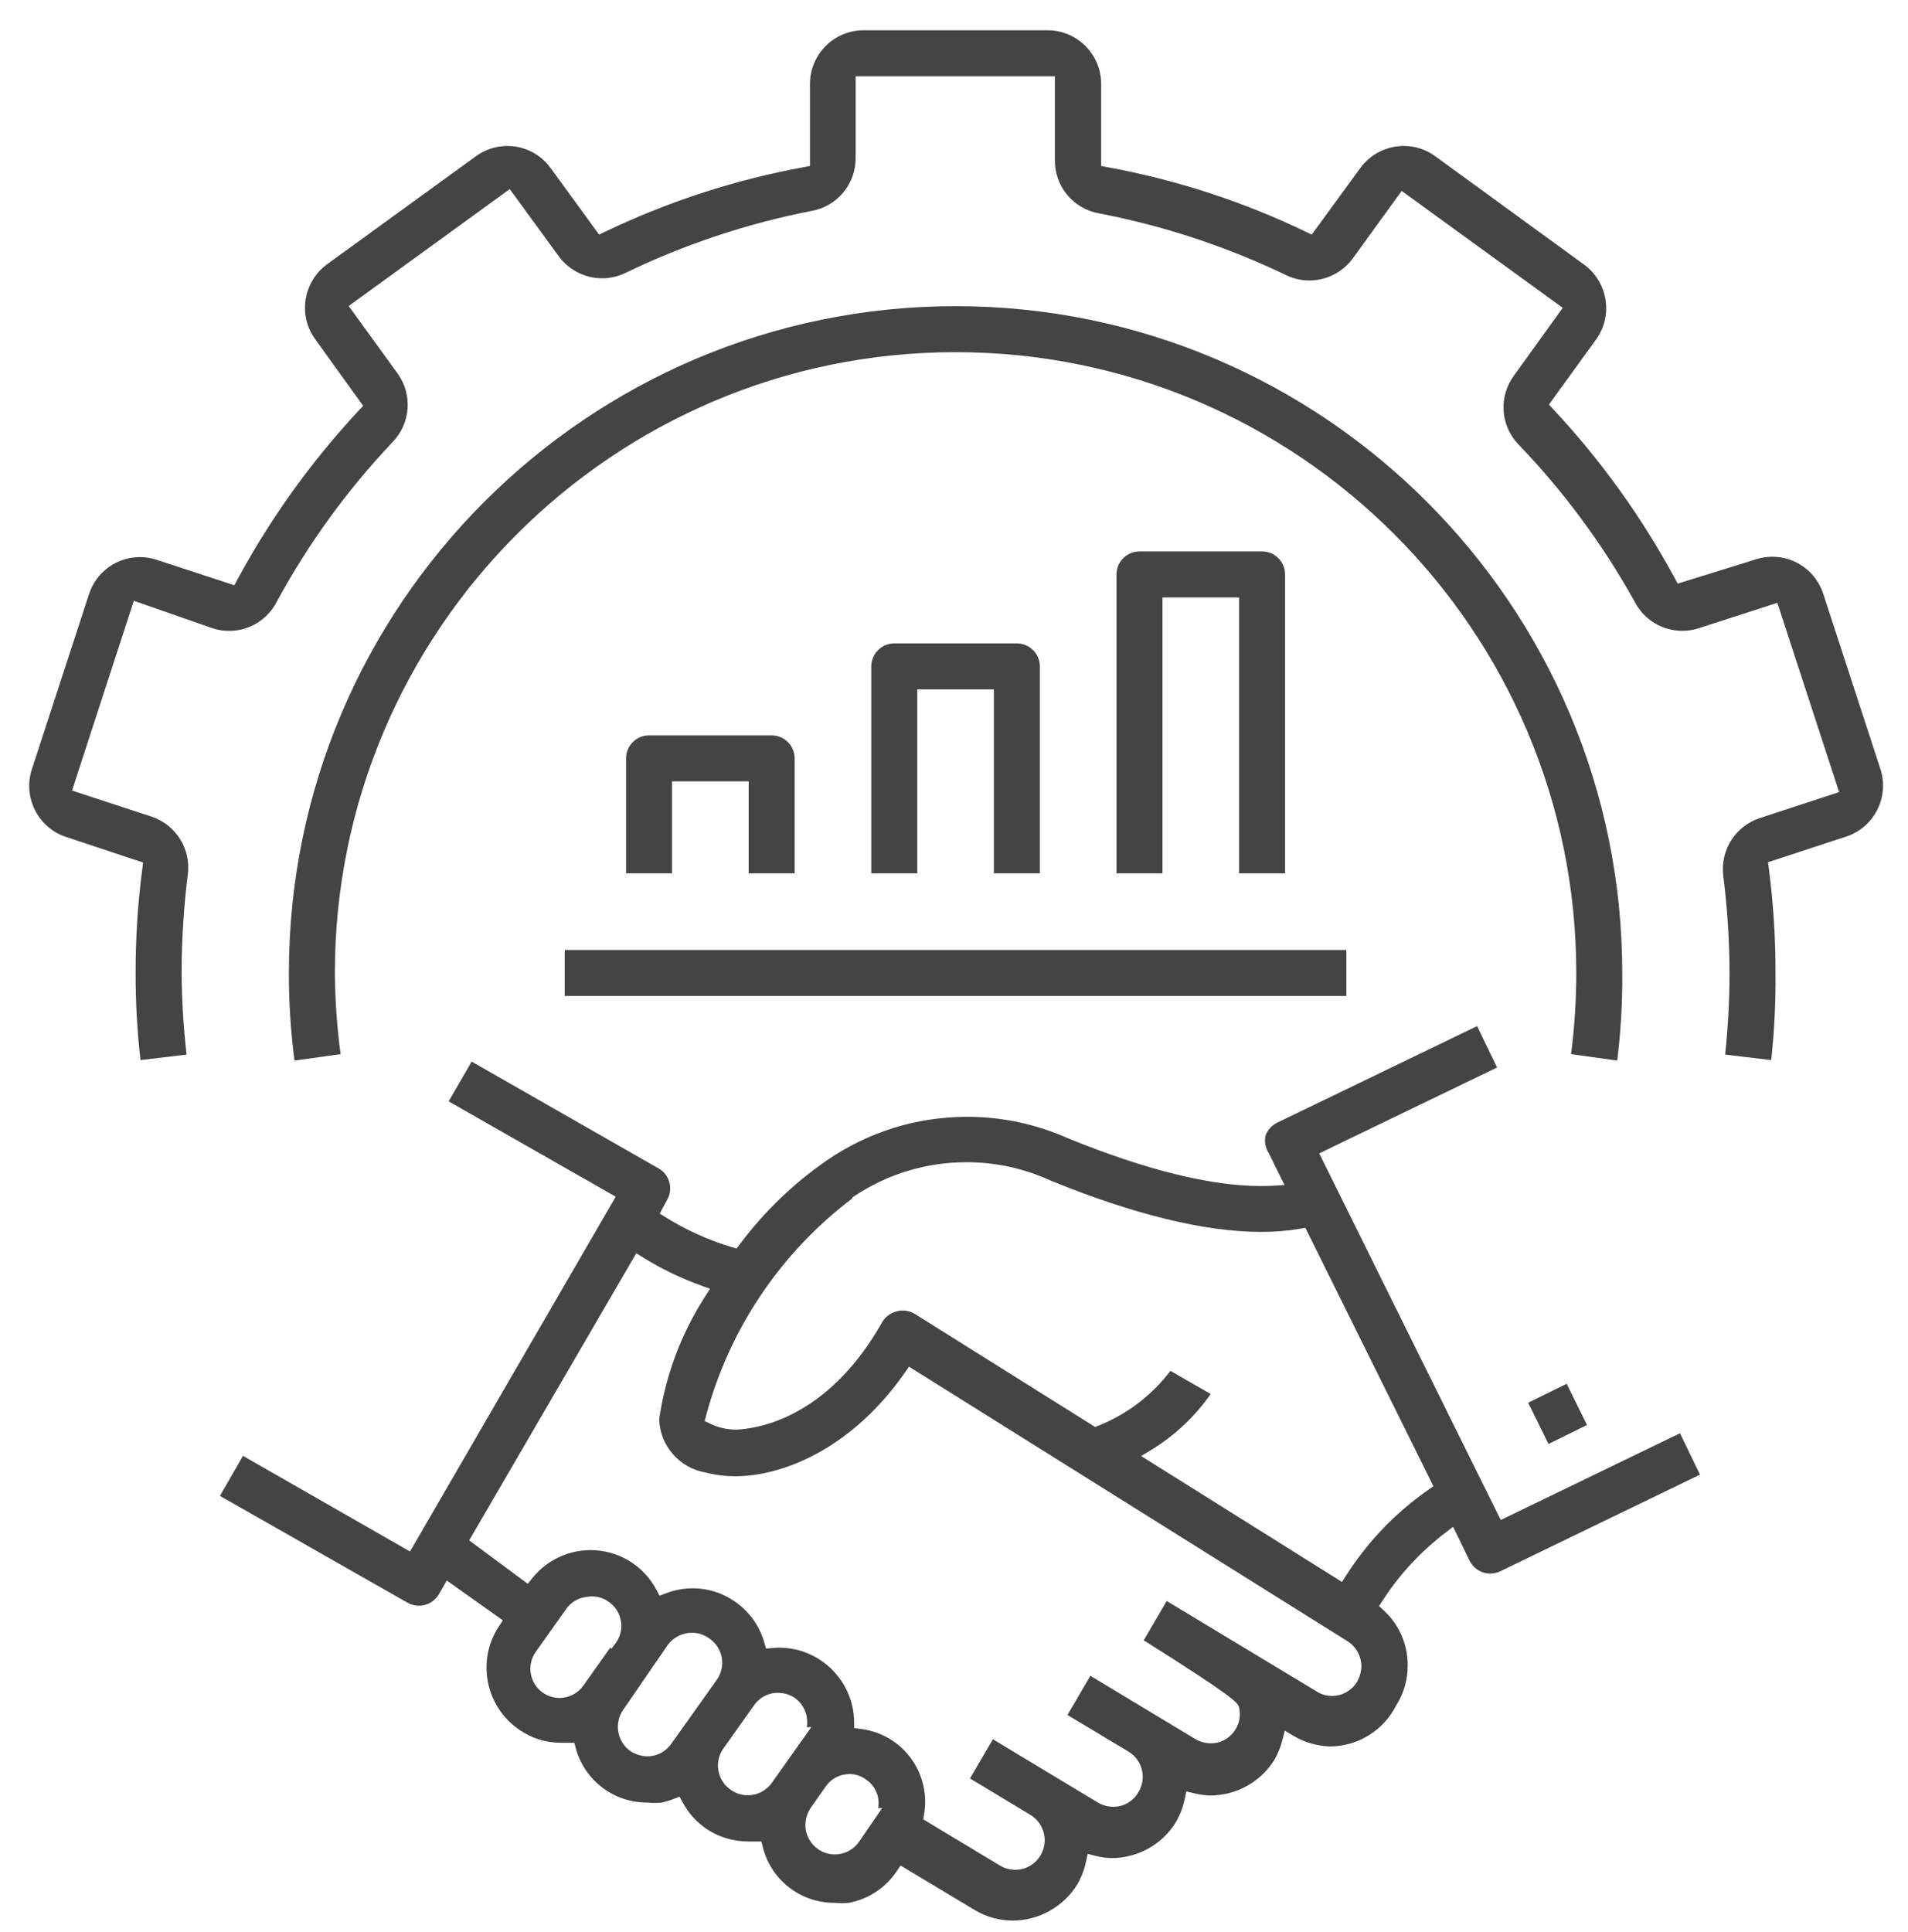
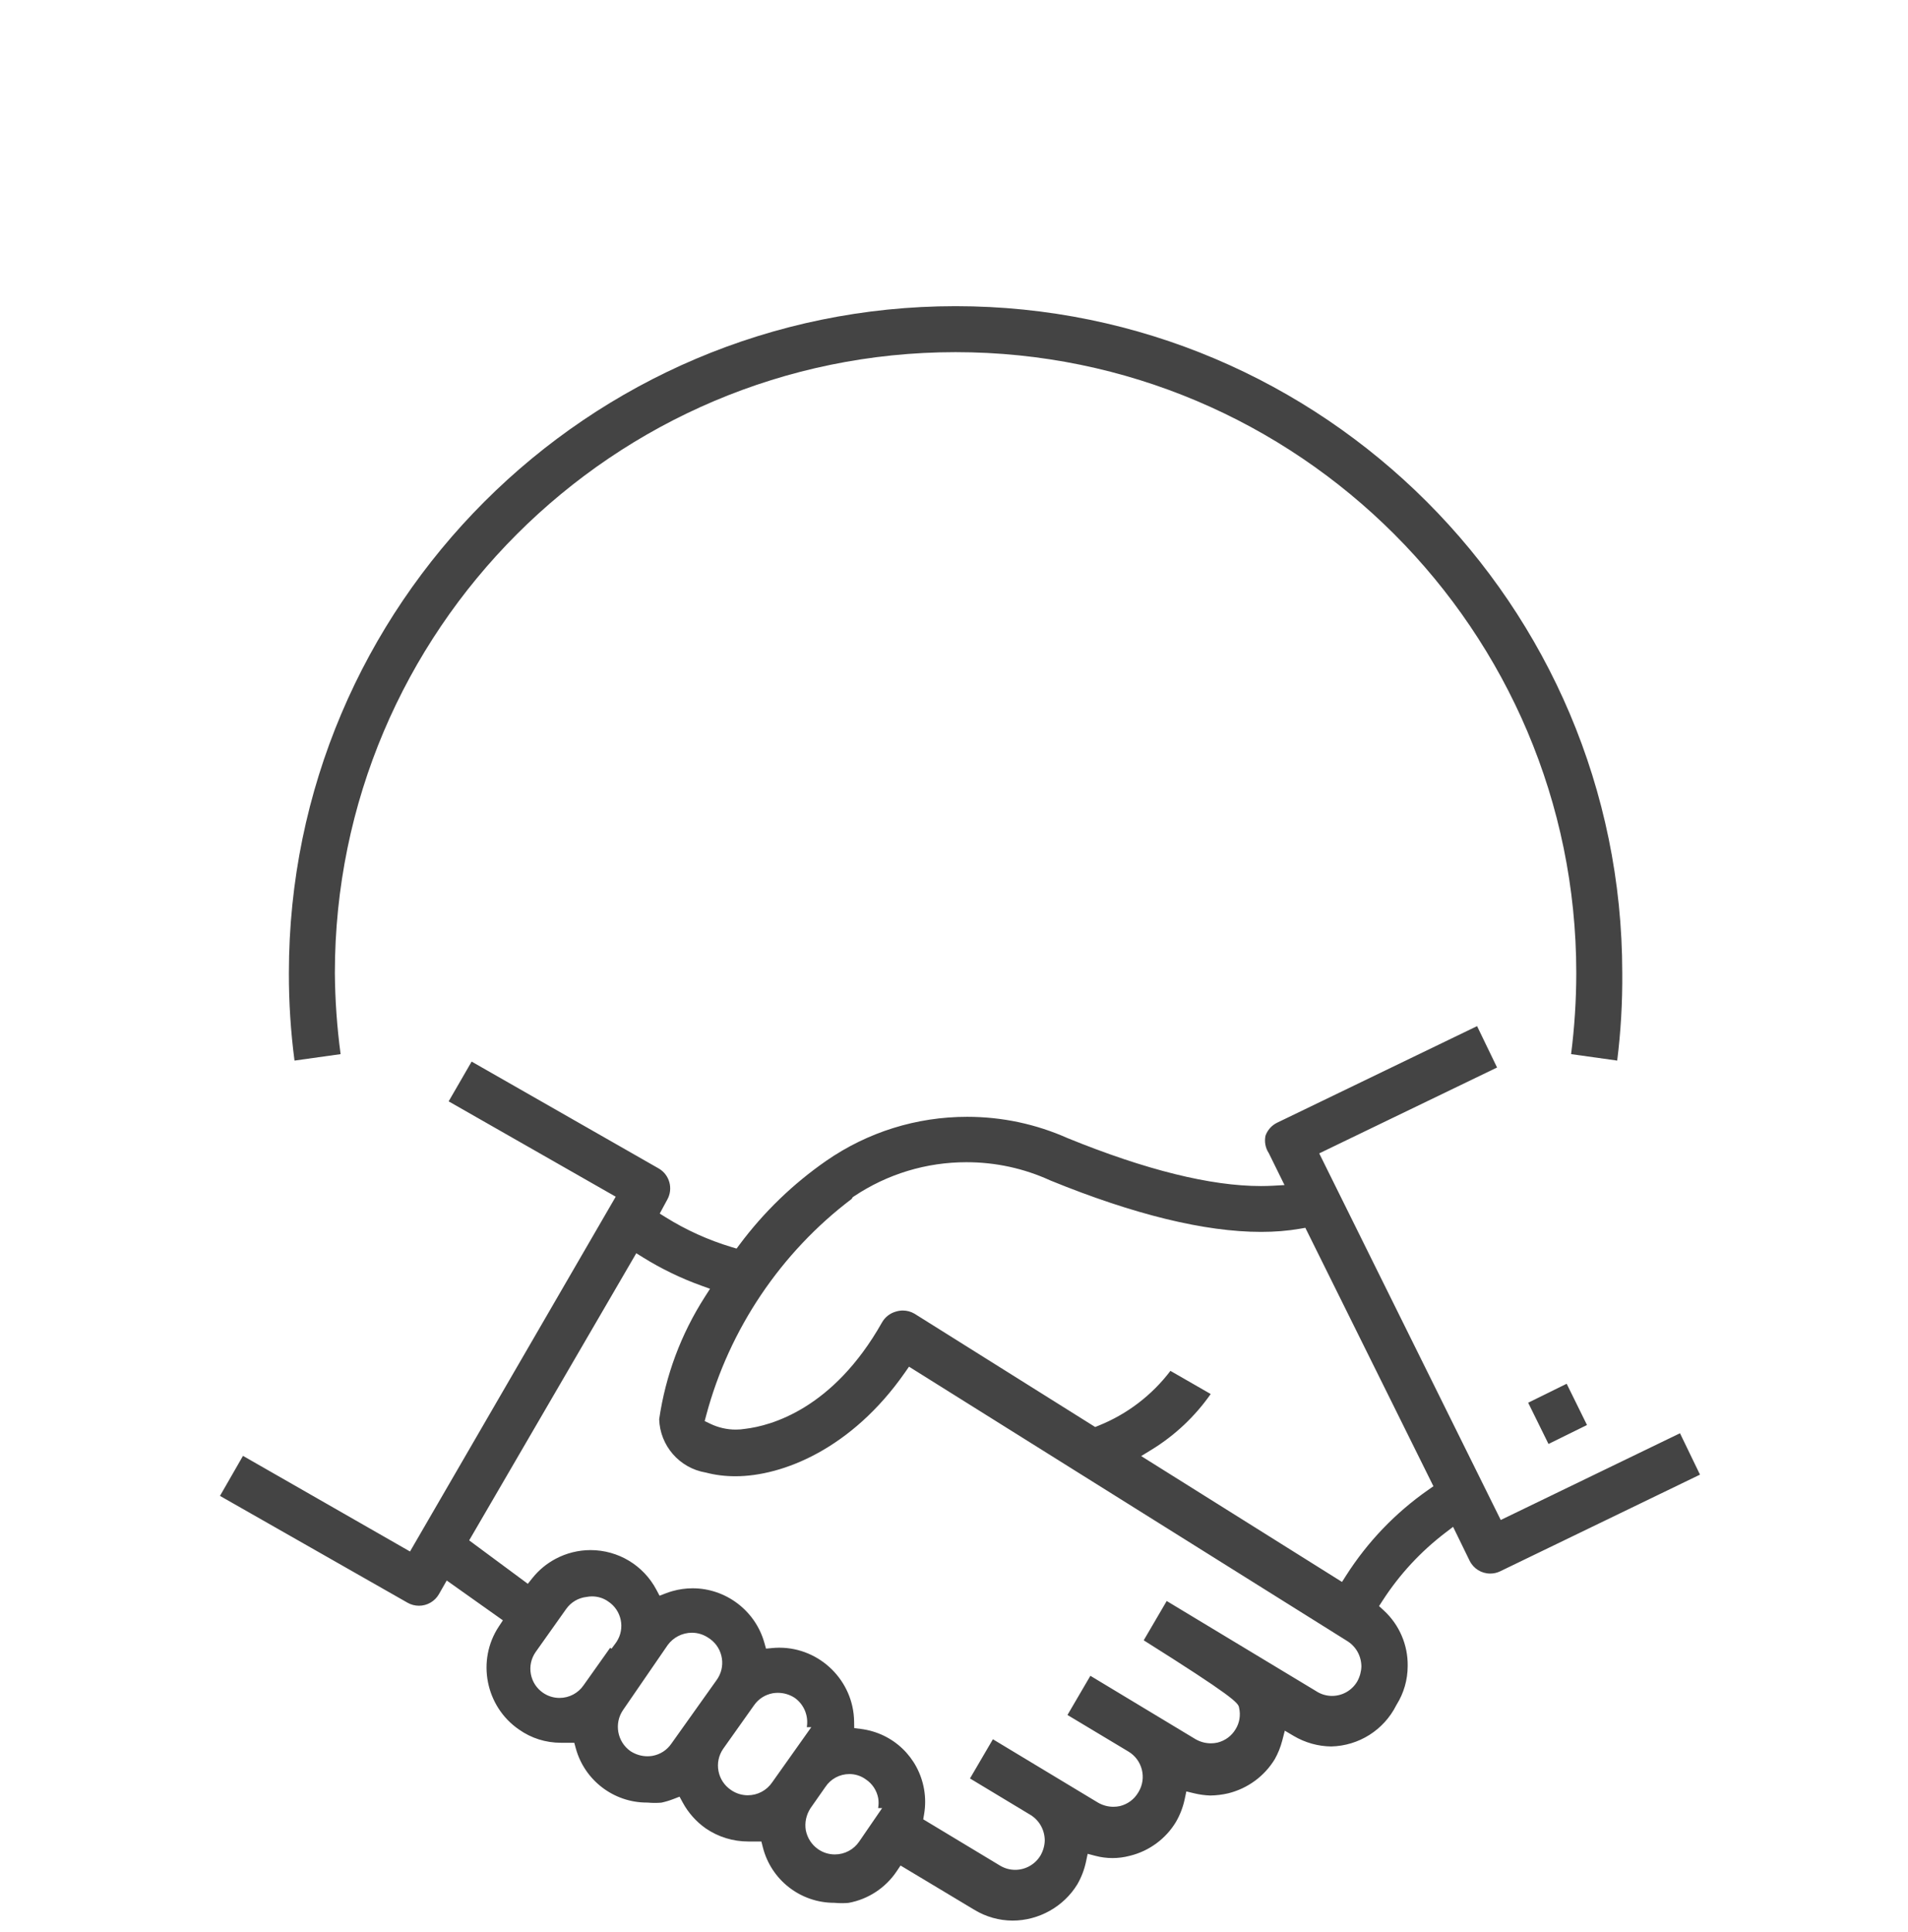
<svg xmlns="http://www.w3.org/2000/svg" version="1.1" id="Layer_1" x="0px" y="0px" width="497.975px" height="504.177px" viewBox="6.603 -0.896 497.975 504.177" enable-background="new 6.603 -0.896 497.975 504.177" xml:space="preserve">
  <g>
    <path fill="#444444" d="M270.885,500.28c-3.53-0.013-6.989-0.99-10.004-2.828l-19.239-11.544l-1.061,1.574   c-2.884,4.283-7.446,7.259-12.526,8.173c-0.575,0.051-1.159,0.076-1.735,0.076c-0.604,0-1.216-0.028-1.817-0.083l-0.091-0.009   h-0.092c-8.808,0-16.461-5.959-18.62-14.49l-0.382-1.51h-3.397c-4.022,0-7.843-1.18-11.112-3.411   c-2.473-1.732-4.558-4.068-6.011-6.742l-0.838-1.545l-1.64,0.634c-1.002,0.387-2.043,0.697-3.096,0.924   c-0.565,0.048-1.138,0.072-1.704,0.072c-0.604,0-1.216-0.027-1.819-0.083l-0.096-0.008h-0.199c-8.625,0-16.239-5.81-18.518-14.129   l-0.403-1.472h-3.446c-4.024,0-7.796-1.2-11.004-3.472c-8.731-6.005-11.075-18.049-5.247-26.865l1.067-1.614l-14.658-10.396   l-2.054,3.595c-1.064,1.843-3.055,2.992-5.191,2.992l0,0c-1.055-0.003-2.071-0.272-2.966-0.78l-48.972-27.884l6.005-10.448   l43.593,24.956l53.688-92.583L123.698,286.5l5.998-10.376l48.832,27.893c2.84,1.638,3.835,5.298,2.213,8.156l-1.956,3.61   l1.598,0.995c5.338,3.323,11.099,5.927,17.122,7.736l1.34,0.403l0.837-1.121c6.316-8.447,13.913-15.78,22.579-21.795   c10.851-7.5,23.563-11.466,36.76-11.466c9.099,0,17.929,1.875,26.247,5.572c20.375,8.299,37.32,12.494,50.422,12.494   c1.072,0,2.13-0.029,3.144-0.086l3.017-0.171l-4.103-8.326l-0.058-0.091c-0.836-1.317-1.126-2.938-0.802-4.464   c0.523-1.472,1.622-2.702,3.027-3.386l52.194-25.208l5.219,10.798l-46.417,22.408l47.376,95.666l46.783-22.632l5.219,10.799   l-52.12,25.209c-0.828,0.402-1.708,0.605-2.617,0.605c-2.283,0-4.339-1.266-5.365-3.304l-4.338-8.89l-1.94,1.478   c-6.496,4.945-12.037,10.93-16.468,17.785l-0.916,1.417l1.242,1.142c4.047,3.718,6.318,9.001,6.233,14.496   c-0.005,3.59-1.007,7.069-2.896,10.091l-0.049,0.079l-0.041,0.082c-3.249,6.456-9.755,10.571-16.98,10.74   c-3.409-0.035-6.825-0.99-9.813-2.762l-2.291-1.358l-0.666,2.579c-0.44,1.707-1.102,3.348-1.965,4.877   c-2.702,4.426-7.015,7.602-12.107,8.884c-1.532,0.361-3.136,0.559-4.736,0.579c-1.361-0.044-2.812-0.241-4.224-0.583l-2.002-0.485   l-0.427,2.015c-0.438,2.075-1.197,4.059-2.256,5.896c-2.638,4.431-7.052,7.681-12.095,8.894c-1.493,0.392-2.99,0.585-4.492,0.585   s-2.999-0.193-4.452-0.575l-2.03-0.532l-0.435,2.053c-0.438,2.074-1.197,4.058-2.256,5.895   C284.239,496.626,277.754,500.273,270.885,500.28z M210.007,429.066c10.608,0,19.362,8.632,19.513,19.242l0.025,1.738l1.725,0.218   c8.438,1.064,15.077,7.411,16.519,15.794c0.363,2.136,0.363,4.307,0,6.446l-0.228,1.345c0,0,20.044,12.082,20.146,12.142   c1.178,0.683,2.509,1.041,3.854,1.041c2.732,0,5.28-1.467,6.65-3.828c0.664-1.18,1.029-2.495,1.067-3.826   c-0.024-2.75-1.389-5.199-3.648-6.629l-15.867-9.563l5.98-10.227l27.465,16.554c1.246,0.707,2.61,1.066,3.99,1.066   c0.573,0,1.148-0.063,1.709-0.185c2.015-0.508,3.662-1.726,4.705-3.447c0.056-0.086,0.108-0.172,0.16-0.259   c2.166-3.637,0.969-8.36-2.669-10.527l-15.898-9.538l5.979-10.225l27.464,16.555c1.246,0.707,2.609,1.065,3.988,1.065   c0.575,0,1.151-0.062,1.713-0.186c2.029-0.51,3.688-1.744,4.729-3.487c1.036-1.652,1.37-3.704,0.913-5.634   c-0.125-1.232-1.821-3.053-24.886-17.574l5.999-10.258l38.941,23.487c0.142,0.095,0.286,0.185,0.435,0.27   c1.149,0.661,2.458,1.012,3.781,1.012c2.714-0.001,5.24-1.461,6.593-3.811c0.666-1.219,1.027-2.554,1.065-3.901   c-0.048-2.791-1.453-5.24-3.758-6.645l-114.312-71.557l-1.089,1.56c-13.917,19.933-31.966,27.034-44.215,27.034   c-2.686,0-5.255-0.317-7.637-0.943l-0.17-0.037c-6.822-1.169-11.885-7.004-12.094-13.908c1.677-11.439,5.687-22.18,11.921-31.923   l1.35-2.109l-2.355-0.85c-5.275-1.904-10.37-4.373-15.144-7.338l-1.749-1.086l-43.616,74.927l15.307,11.331l1.204-1.503   c1.669-2.084,3.712-3.775,6.071-5.025c2.799-1.483,5.941-2.268,9.085-2.268c7.226,0,13.814,3.962,17.195,10.34l0.83,1.566   l1.655-0.636c0.548-0.211,1.11-0.398,1.67-0.558c1.739-0.493,3.528-0.743,5.316-0.743c8.644,0,16.33,5.814,18.692,14.14   l0.454,1.601l1.656-0.155c0.512-0.048,1.026-0.075,1.54-0.083L210.007,429.066z M228.288,462.04c-2.535,0-4.881,1.263-6.277,3.378   l-3.89,5.556c-1.116,1.742-1.531,3.743-1.216,5.704c0.403,2.027,1.509,3.744,3.128,4.906l0.159,0.111   c1.275,0.863,2.762,1.32,4.299,1.32c2.555,0,4.934-1.262,6.365-3.375l5.98-8.721h-1.048c0.149-0.83,0.161-1.688,0.028-2.547   c-0.369-2.043-1.543-3.82-3.233-4.936c-1.228-0.901-2.739-1.397-4.263-1.397H228.288z M209.606,440.843   c-0.429,0-0.861,0.034-1.284,0.103c-2.035,0.37-3.771,1.488-4.926,3.156l-8.072,11.383c-1.167,1.725-1.588,3.77-1.2,5.784   c0.388,2.014,1.537,3.757,3.235,4.907l0.115,0.08c1.274,0.862,2.761,1.319,4.299,1.319c2.554,0,4.933-1.261,6.363-3.374   L218.35,449.8h-1.176c0.48-2.84-0.642-5.847-3.13-7.627l-0.086-0.059C212.655,441.282,211.15,440.843,209.606,440.843z    M187.2,425.16c-2.497,0-4.865,1.204-6.336,3.221l-11.633,16.927c-2.42,3.499-1.55,8.334,1.943,10.772   c1.37,0.878,2.875,1.317,4.42,1.317c0.428,0,0.859-0.034,1.282-0.103c2.036-0.37,3.771-1.488,4.927-3.156l11.825-16.619   c0.132-0.18,0.267-0.384,0.392-0.595c1.047-1.762,1.346-3.828,0.839-5.816c-0.501-1.971-1.734-3.631-3.473-4.68   c-1.243-0.819-2.684-1.258-4.173-1.269H187.2z M159.696,415.82c-2.148,0.235-4.086,1.379-5.332,3.149l-7.996,11.273   c-1.167,1.712-1.588,3.738-1.209,5.736s1.514,3.729,3.194,4.874c1.269,0.864,2.75,1.321,4.28,1.321   c2.524,0,4.879-1.245,6.298-3.329l6.909-9.74l0.37,0.222l1.078-1.46c0.083-0.111,0.162-0.226,0.238-0.342   c2.295-3.499,1.314-8.22-2.189-10.518c-1.191-0.853-2.671-1.327-4.215-1.327C160.645,415.681,160.166,415.728,159.696,415.82z    M322.588,362.868c-4.064,5.815-9.351,10.804-15.393,14.507l-2.751,1.687l52.414,32.847l1.067-1.672   c5.625-8.811,12.819-16.32,21.382-22.319l1.408-0.986l-33.427-67.436l-1.47,0.255c-3.115,0.539-6.512,0.813-10.095,0.813   c-14.659,0-33.153-4.513-54.969-13.414c-6.874-3.153-14.275-4.77-21.92-4.77c-10.466,0-20.6,3.07-29.306,8.877l-0.374,0.25   l-0.271,0.451c-18.48,13.977-31.946,33.979-37.938,56.366l-0.428,1.601l1.494,0.719c2.053,0.986,4.342,1.509,6.621,1.509   c0.845,0,1.697-0.071,2.531-0.211c6.481-0.78,22.811-5.048,35.616-27.717c0.797-1.428,2.153-2.478,3.725-2.889   c0.6-0.174,1.164-0.254,1.732-0.254c1.077,0,2.135,0.29,3.061,0.839l47.143,29.557l0.946-0.382   c7.432-2.998,13.859-7.911,18.69-14.267L322.588,362.868z" />
    <rect x="407.518" y="362.026" transform="matrix(-0.897 0.442 -0.442 -0.897 946.355 515.568)" fill="#444444" width="11.2" height="12.001" />
-     <path fill="#444444" d="M43.268,275.736c-0.863-7.525-1.289-15.162-1.268-22.73c-0.021-9.062,0.564-18.204,1.743-27.186   l0.215-1.638l-20.368-6.76c-7.161-2.494-11.055-10.407-8.652-17.63l14.883-45.611c1.877-5.804,7.229-9.7,13.318-9.7   c1.438,0,2.869,0.224,4.253,0.665l20.373,6.675l0.794-1.471c8.636-15.998,19.302-30.851,31.703-44.146l1.12-1.201L88.903,87.671   c-2.215-3.036-3.11-6.74-2.527-10.44c0.569-3.657,2.61-6.999,5.601-9.173l38.799-28.159c2.42-1.771,5.278-2.704,8.271-2.704   c0.746,0,1.498,0.06,2.235,0.18c3.685,0.61,6.916,2.624,9.092,5.668l12.591,17.28l1.5-0.719   c16.472-7.894,33.933-13.572,51.897-16.877L218,42.425V21c0-7.72,6.28-14,14-14h48c7.72,0,14,6.28,14,14v21.427l1.64,0.3   c17.944,3.288,35.377,8.966,51.813,16.875l1.501,0.722l12.722-17.429c2.604-3.56,6.833-5.703,11.29-5.703   c2.983,0,5.837,0.935,8.254,2.702l38.804,28.243c2.99,2.174,5.031,5.517,5.6,9.17c0.569,3.545-0.226,7.125-2.237,10.089   l-12.532,17.285l1.126,1.205c12.401,13.262,23.067,28.087,31.701,44.064l0.782,1.447l20.13-6.247l0.324-0.106   c1.381-0.437,2.805-0.658,4.233-0.658c6.129,0,11.491,3.929,13.344,9.778l14.885,45.617c2.386,7.329-1.634,15.242-8.961,17.638   l-20.375,6.677l0.214,1.643c1.176,9.005,1.763,18.176,1.743,27.257c0.07,7.582-0.307,15.215-1.121,22.739l-12.029-1.443   c0.761-7.055,1.147-14.206,1.15-21.291c-0.021-8.401-0.565-16.881-1.615-25.21c-0.913-6.719,3.091-13.107,9.518-15.209   l20.698-6.782l-16.118-49.396l-20.697,6.694c-1.317,0.406-2.706,0.616-4.103,0.616c-5.28,0-10.056-2.921-12.462-7.625   c-8.314-14.969-18.511-28.755-30.34-41.037c-4.702-4.932-5.174-12.498-1.113-17.982l12.699-17.638l-42.031-30.506l-12.774,17.62   c-2.624,3.597-6.855,5.748-11.316,5.748c-2.076,0-4.085-0.452-5.972-1.342c-15.507-7.47-31.955-12.908-48.876-16.155   c-6.826-1.213-11.684-7.101-11.577-14.005V19h-52v21.12c0.107,6.935-4.75,12.823-11.549,14.031   c-16.817,3.285-33.13,8.722-48.521,16.169c-1.922,0.932-3.974,1.404-6.1,1.404c-4.423,0-8.633-2.121-11.262-5.673l-12.848-17.6   L97.607,78.956l12.773,17.618c3.954,5.507,3.394,13.043-1.335,17.913c-11.832,12.485-21.974,26.461-30.164,41.56   c-2.427,4.76-7.207,7.688-12.496,7.688c-1.417,0-2.826-0.216-4.188-0.644l-20.667-7.212L25.4,205.399l20.698,6.781   c6.388,2.095,10.392,8.454,9.52,15.121c-1.066,8.498-1.61,17.14-1.617,25.697c0.051,7.099,0.487,14.248,1.296,21.295   L43.268,275.736z" />
    <path fill="#444444" d="M83.468,275.861C82.473,268.3,81.979,260.62,82,253.005C82,157.056,160.056,79,256,79   c95.944,0,174,78.056,174,174c0.068,7.628-0.376,15.303-1.32,22.859l-12.033-1.685c0.895-7.012,1.35-14.124,1.354-21.174   C418,163.673,345.327,91,256,91S94,163.673,94,253c0.053,7.067,0.557,14.177,1.5,21.177L83.468,275.861z" />
-     <path fill="#444444" d="M202,227v-24h-20v24h-12v-30c0-3.309,2.691-6,6-6h32c3.309,0,6,2.691,6,6v30H202z" />
-     <path fill="#444444" d="M266,227v-48h-20v48h-12v-54c0-3.309,2.691-6,6-6h32c3.309,0,6,2.691,6,6v54H266z" />
-     <path fill="#444444" d="M330,227v-72h-20v72h-12v-78c0-3.309,2.691-6,6-6h32c3.309,0,6,2.691,6,6v78H330z" />
-     <rect x="154" y="247" fill="#444444" width="204" height="12" />
  </g>
</svg>